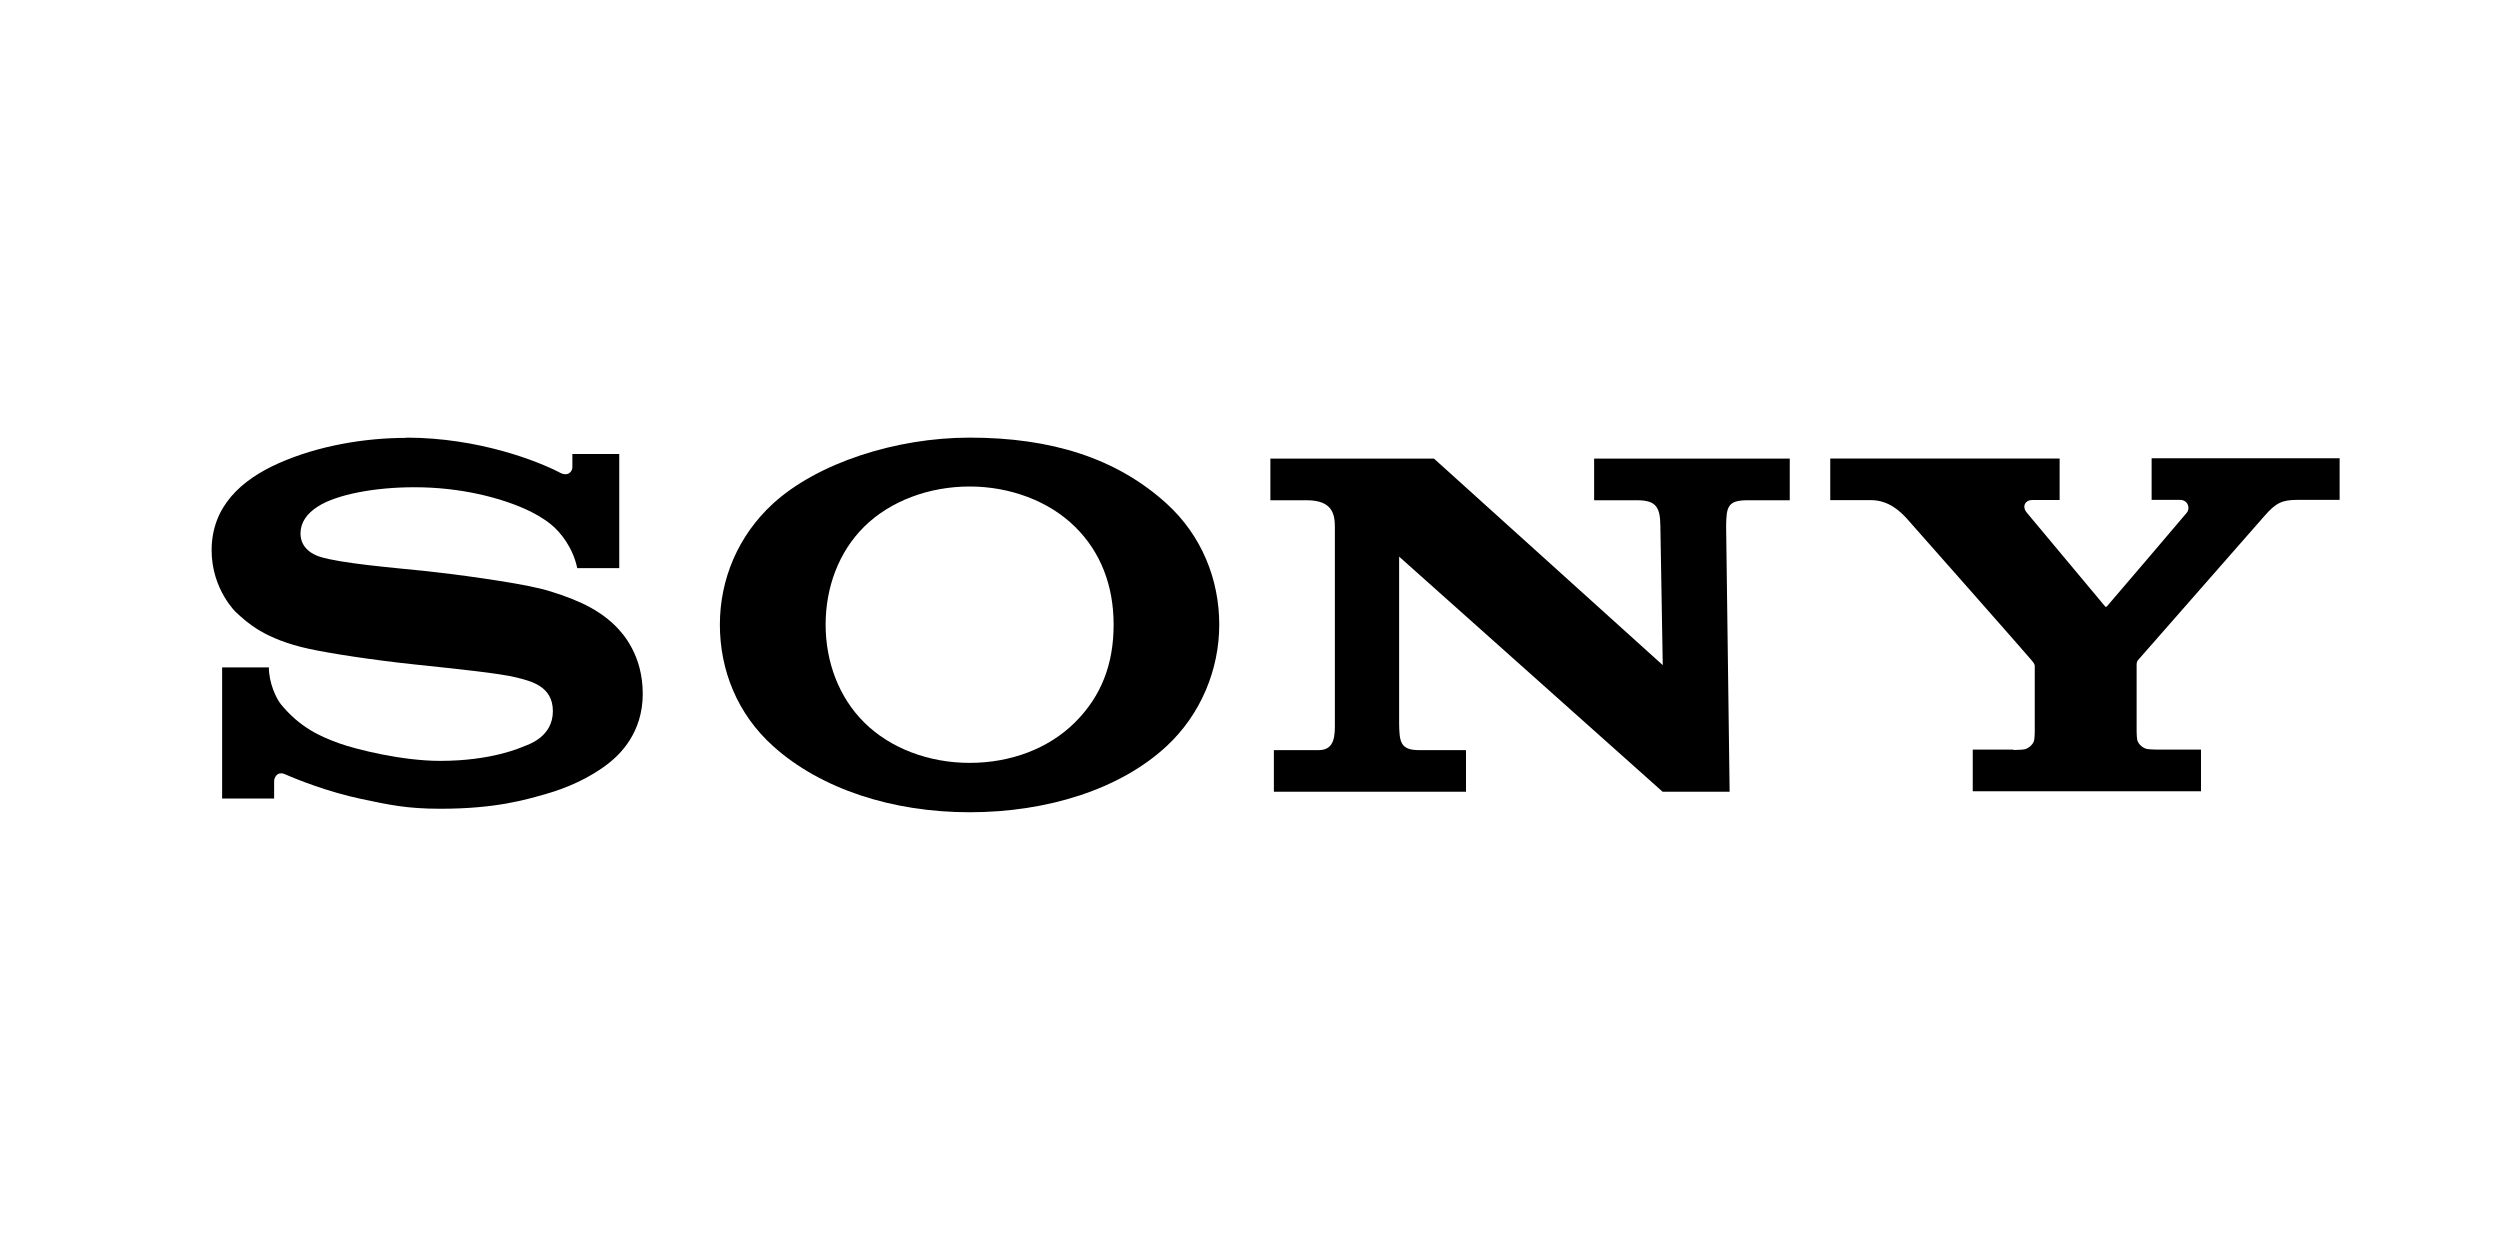
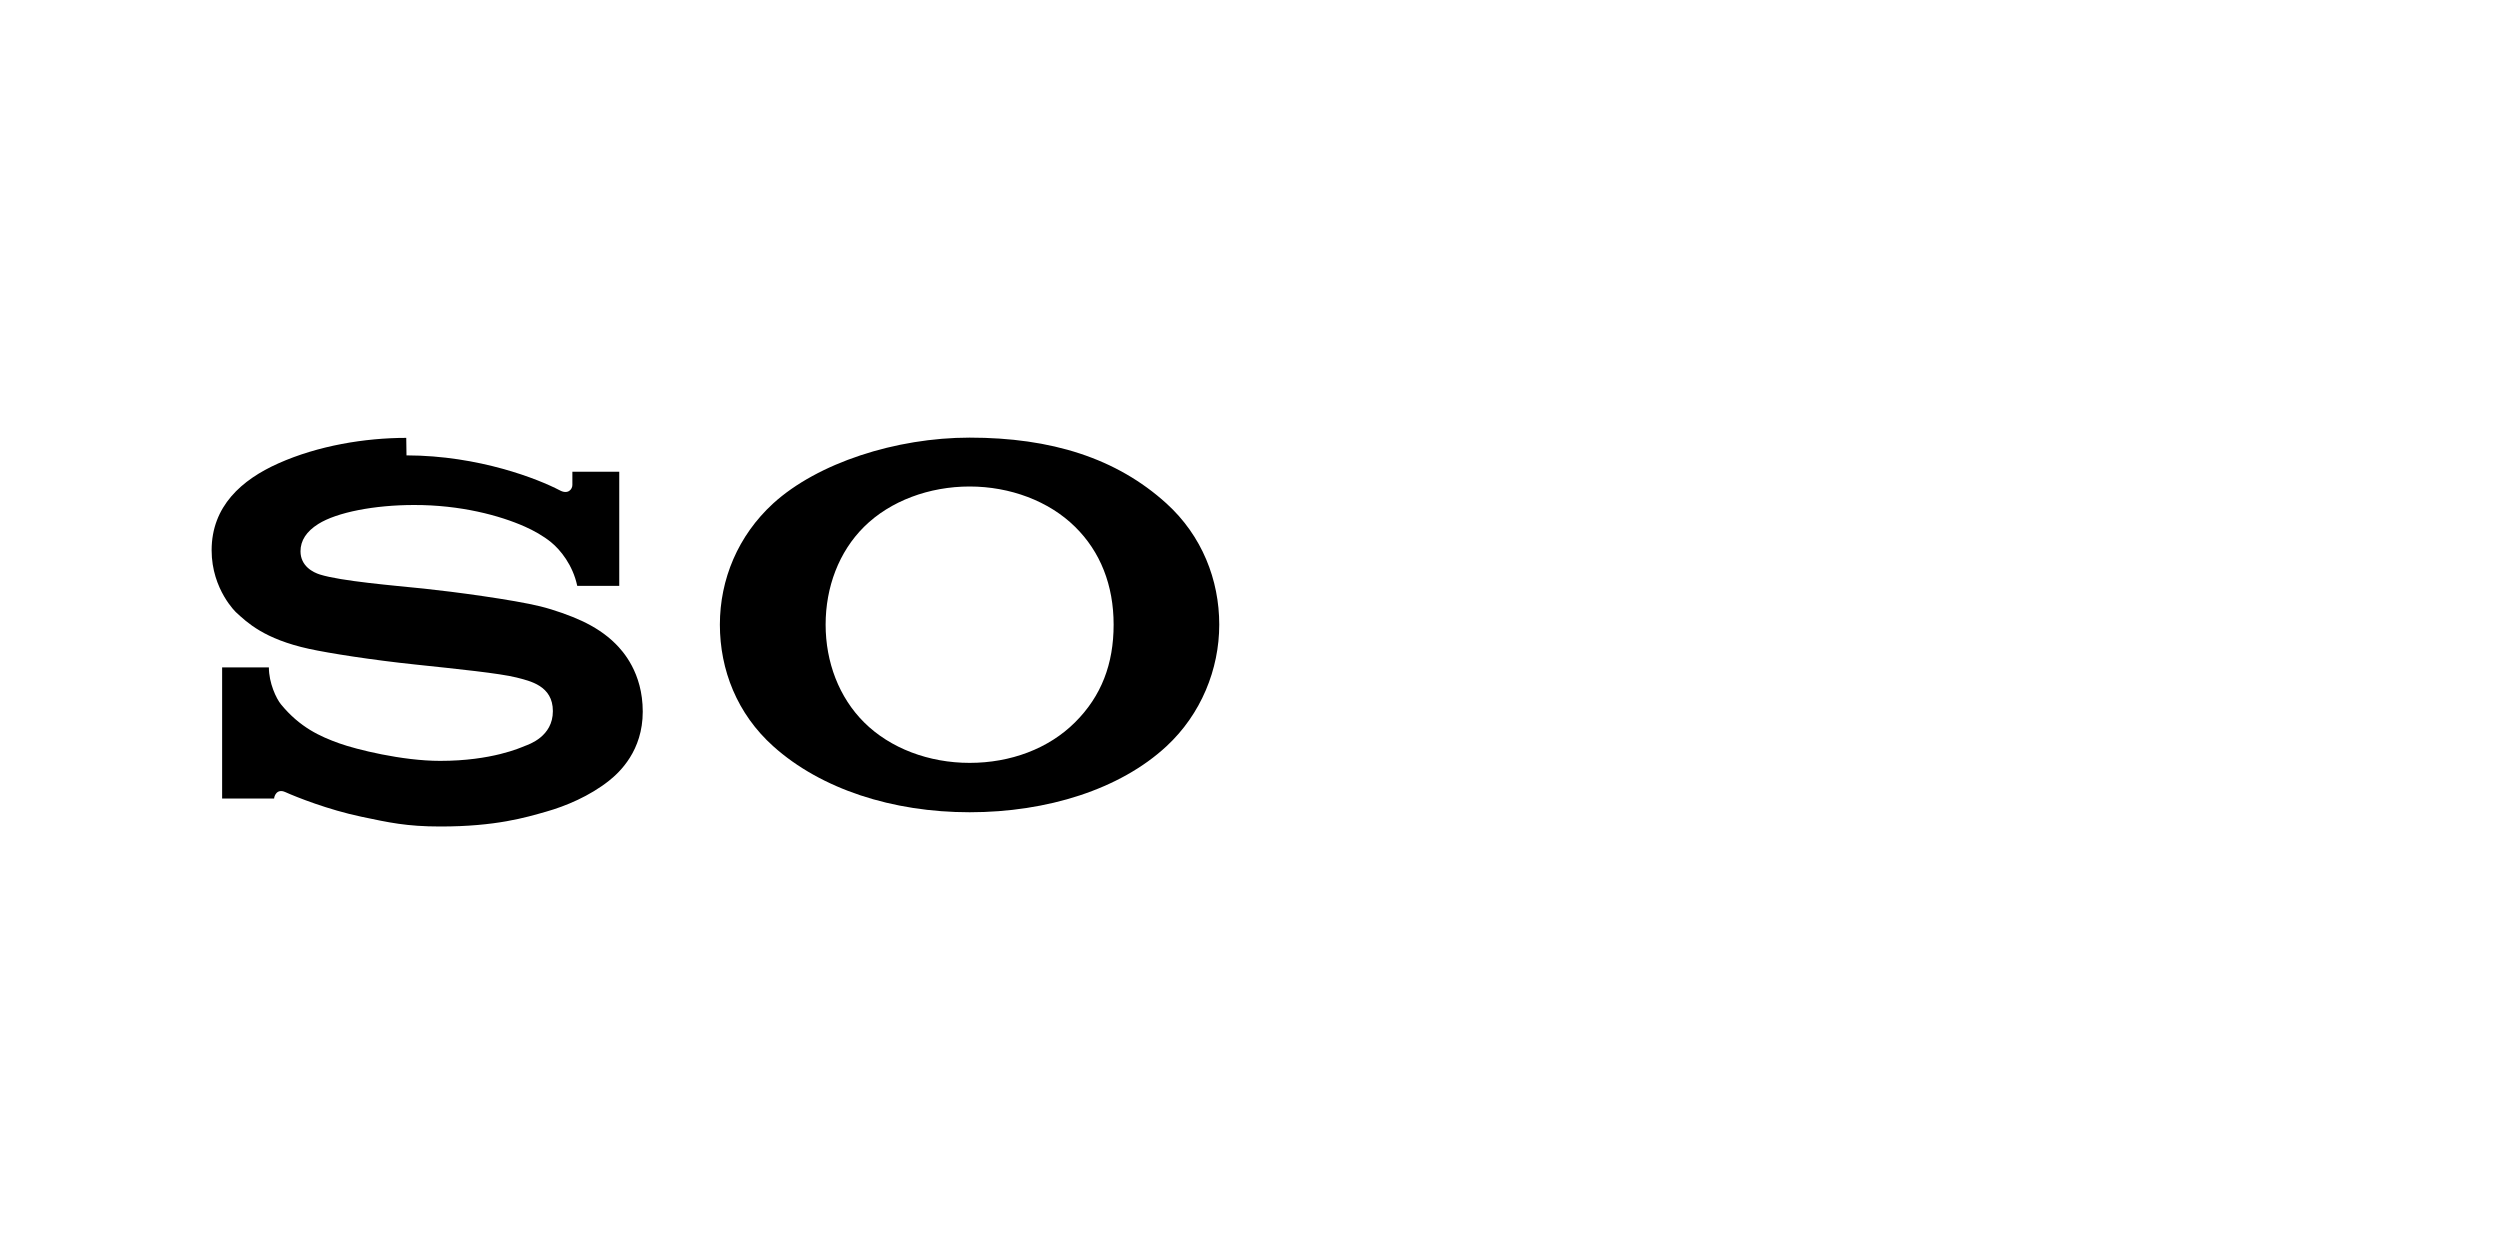
<svg xmlns="http://www.w3.org/2000/svg" id="Layer_1" data-name="Layer 1" width="200" height="100" viewBox="0 0 200 100">
-   <rect width="200" height="100" fill="#fff" />
  <g focusable="false">
    <path d="M77.57,64.98c-6.17,0-11.89-1.85-15.71-5.28-2.89-2.59-4.27-6.11-4.27-9.73s1.45-7.12,4.27-9.7c3.55-3.23,9.81-5.26,15.71-5.26,6.53,0,11.75,1.64,15.75,5.27,2.84,2.58,4.22,6.11,4.22,9.69s-1.46,7.17-4.22,9.73c-3.72,3.45-9.56,5.28-15.75,5.28v-3.95c3.27,0,6.31-1.13,8.43-3.24,2.11-2.1,3.09-4.67,3.09-7.82s-1.06-5.84-3.09-7.83c-2.09-2.06-5.2-3.22-8.43-3.22s-6.35,1.15-8.44,3.22c-2.02,2-3.08,4.83-3.08,7.83s1.07,5.82,3.08,7.82c2.09,2.08,5.19,3.24,8.44,3.24v3.95" />
-     <path d="M32.5,35.03c-3.3,0-7.05.62-10.23,2.04-2.94,1.31-5.34,3.43-5.34,6.95,0,3.17,2.01,5.02,1.96,4.97.86.79,2.23,2.13,5.84,2.92,1.61.35,5.05.89,8.48,1.25,3.4.36,6.75.7,8.11,1.04,1.08.28,2.91.65,2.91,2.69s-1.92,2.66-2.25,2.79c-.33.13-2.63,1.19-6.77,1.19-3.05,0-6.72-.92-8.06-1.4-1.54-.55-3.16-1.28-4.67-3.12-.38-.46-.97-1.71-.97-2.96h-3.74v10.49h4.16v-1.42c0-.16.2-.83.9-.51.87.39,3.42,1.41,6.09,1.97,2.19.46,3.6.78,6.31.78,4.44,0,6.82-.72,8.47-1.19,1.55-.44,3.47-1.24,5.03-2.48.84-.67,2.69-2.39,2.69-5.52s-1.61-4.86-2.18-5.43c-.77-.77-1.71-1.37-2.7-1.83-.85-.4-2.21-.89-3.31-1.16-2.14-.53-6.99-1.18-9.31-1.42-2.43-.25-6.65-.6-8.33-1.13-.51-.16-1.55-.65-1.55-1.86,0-.86.48-1.59,1.42-2.18,1.49-.94,4.51-1.52,7.66-1.52,3.72-.01,6.87.84,8.87,1.73.68.3,1.48.74,2.11,1.26.71.58,1.72,1.79,2.08,3.48h3.36v-9.13h-3.75v1.06c0,.34-.35.79-1.02.42-1.68-.88-6.43-2.78-12.25-2.79" />
-     <path d="M114.72,36.69l18.3,16.52-.19-11.12c-.02-1.46-.29-2.07-1.86-2.07h-3.44v-3.33h15.65v3.33h-3.36c-1.61,0-1.71.52-1.73,2.07l.28,21.25h-5.36l-21.08-18.81v13.35c.02,1.45.09,2.13,1.59,2.13h3.76v3.33h-15.37v-3.33h3.59c1.34,0,1.29-1.28,1.29-2.21v-15.59c0-1.01-.14-2.19-2.25-2.19h-2.91v-3.33h13.09" />
-     <path d="M161.06,60c.15,0,.8-.02.93-.06.36-.11.61-.37.72-.64.05-.11.07-.61.07-.72,0,0,0-5.08,0-5.26,0-.13,0-.18-.22-.46-.24-.31-9.59-10.9-10.01-11.37-.53-.58-1.46-1.48-2.88-1.48h-3.25v-3.33h18.35v3.32h-2.21c-.51,0-.85.49-.41,1.02,0,0,6.17,7.39,6.23,7.46.06.08.11.1.18.02.08-.07,6.33-7.42,6.38-7.48.3-.36.1-1.03-.54-1.03h-2.27v-3.33h15.04v3.33h-3.36c-1.22,0-1.72.22-2.63,1.26-.42.47-9.87,11.26-10.13,11.55-.14.15-.12.37-.12.49v5.26c0,.11.02.61.07.72.11.27.36.53.72.64.13.04.77.06.92.06h3.44v3.33h-18.26v-3.33h3.26" />
+     <path d="M32.5,35.03c-3.3,0-7.05.62-10.23,2.04-2.94,1.31-5.34,3.43-5.34,6.95,0,3.17,2.01,5.02,1.96,4.97.86.79,2.23,2.13,5.84,2.92,1.61.35,5.05.89,8.48,1.25,3.4.36,6.75.7,8.11,1.04,1.08.28,2.91.65,2.91,2.69s-1.92,2.66-2.25,2.79c-.33.13-2.63,1.19-6.77,1.19-3.05,0-6.72-.92-8.06-1.4-1.54-.55-3.16-1.28-4.67-3.12-.38-.46-.97-1.71-.97-2.96h-3.74v10.49h4.16c0-.16.2-.83.9-.51.87.39,3.42,1.41,6.09,1.97,2.19.46,3.6.78,6.31.78,4.44,0,6.82-.72,8.47-1.19,1.55-.44,3.47-1.24,5.03-2.48.84-.67,2.69-2.39,2.69-5.52s-1.61-4.86-2.18-5.43c-.77-.77-1.71-1.37-2.7-1.83-.85-.4-2.21-.89-3.31-1.16-2.14-.53-6.99-1.18-9.31-1.42-2.43-.25-6.65-.6-8.33-1.13-.51-.16-1.55-.65-1.55-1.86,0-.86.48-1.59,1.42-2.18,1.49-.94,4.51-1.52,7.66-1.52,3.72-.01,6.87.84,8.87,1.73.68.3,1.48.74,2.11,1.26.71.58,1.72,1.79,2.08,3.48h3.36v-9.13h-3.75v1.06c0,.34-.35.79-1.02.42-1.68-.88-6.43-2.78-12.25-2.79" />
  </g>
</svg>